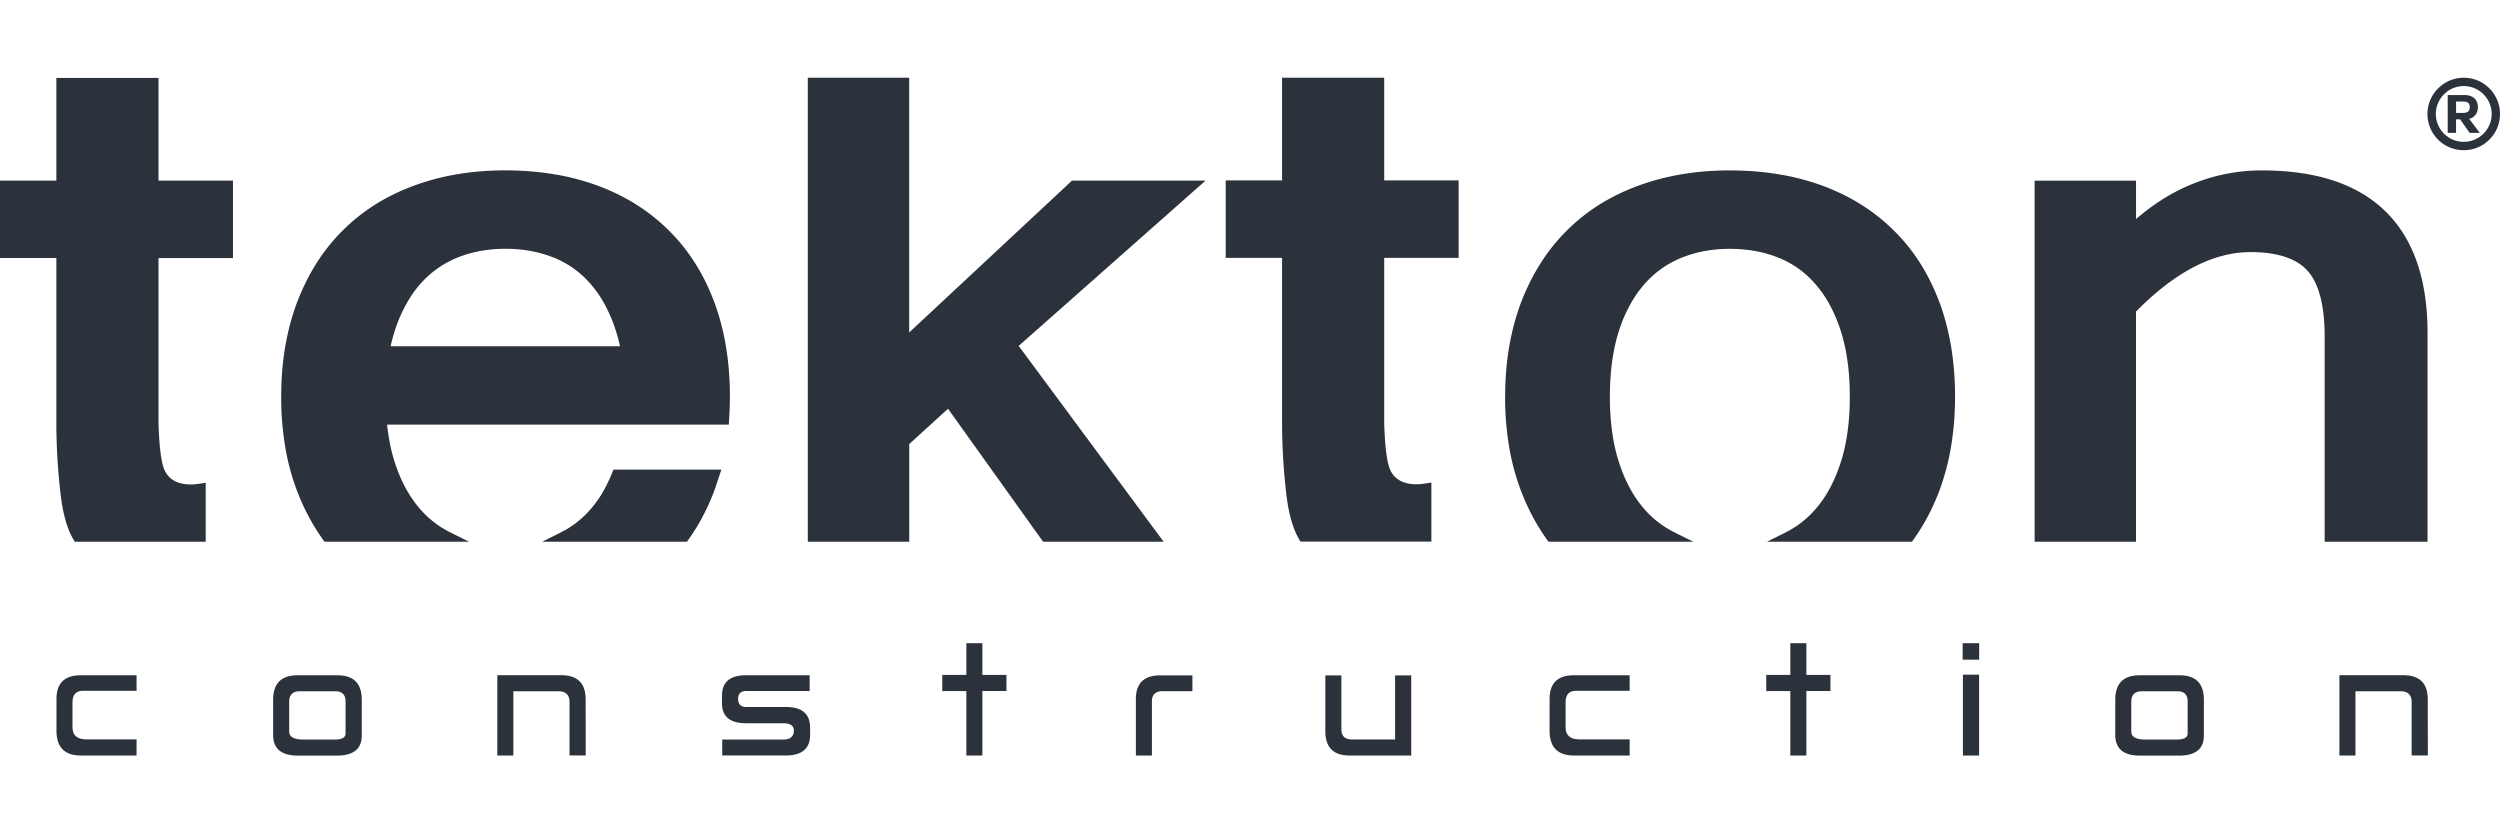
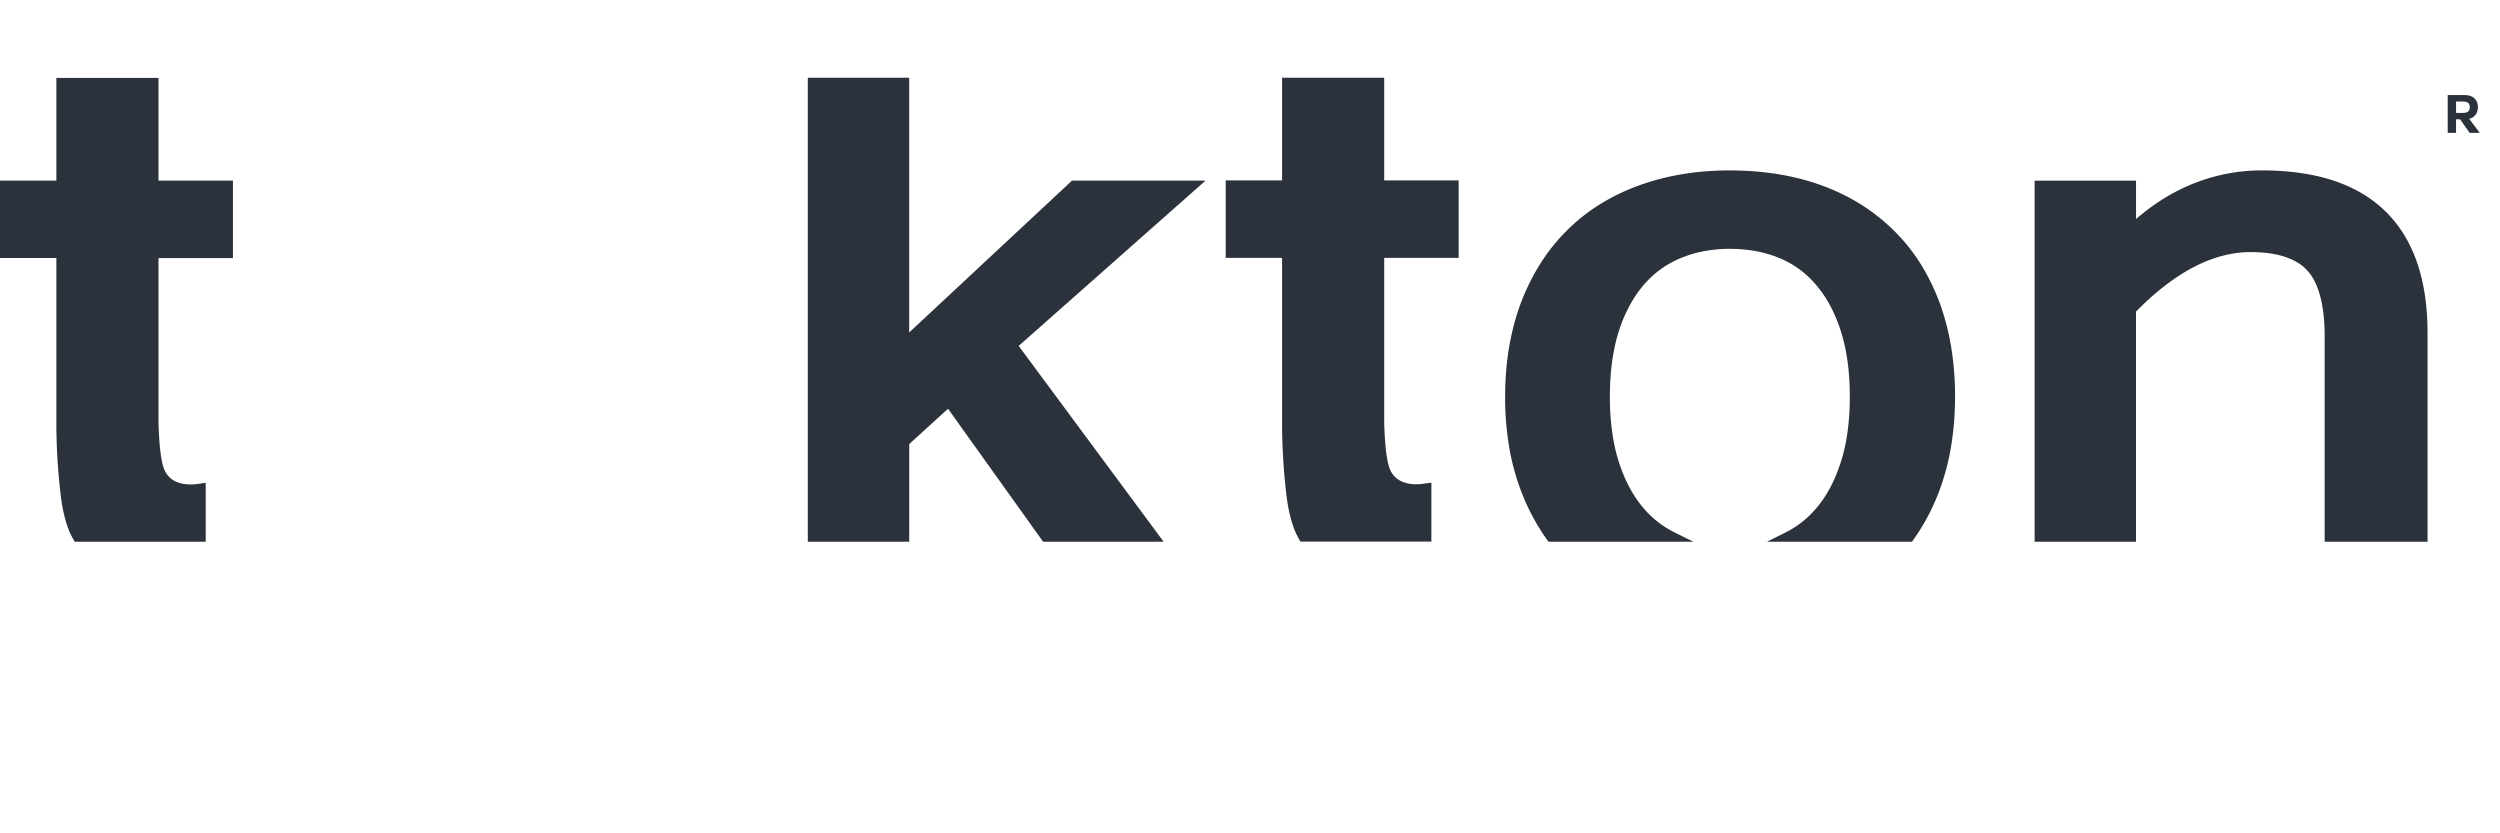
<svg xmlns="http://www.w3.org/2000/svg" width="170.079" height="56.693" viewBox="0 0 170.079 56.693" xml:space="preserve">
-   <path fill="#2B323C" d="M160.246 51.399h-1.092v-5.463h4.367q1.643.01 1.644 1.643l.005 3.815h-1.102v-3.655q-.017-.696-.729-.712h-3.093zm-10.312-3.82v2.469q-.004 1.341-1.658 1.357h-2.733q-1.633-.017-1.638-1.398v-2.428q.015-1.633 1.648-1.638h2.729q1.637 0 1.652 1.638m-1.798-.552h-2.419q-.711.006-.722.697v2.032q-.005.552.945.557h2.152q.734 0 .738-.411v-2.178q.002-.691-.694-.697m-13.489-2.148h-1.123v-1.123h1.123zm-1.107 1.019h1.102v5.501h-1.102zm-11.741.021v-2.163h1.092v2.163h1.638v1.092h-1.638v4.388h-1.092v-4.383h-1.638v-1.097zm-10.93 4.383v1.097h-3.81q-1.633-.01-1.638-1.679v-2.179q.011-1.595 1.632-1.601h3.815v1.056h-3.64q-.711 0-.717.779v1.694q0 .828.946.832zm-19.612-4.355v3.669q.005.686.708.692h2.947v-4.361h1.097v5.452h-4.205q-1.632-.006-1.639-1.638v-3.814zm-13.981 5.452v-3.841q.006-1.607 1.638-1.611h2.209v1.075h-2.037q-.707.004-.719.681v3.696zm-11.533-5.48v-2.163h1.091v2.163h1.638v1.092h-1.638v4.388h-1.091v-4.383h-1.638v-1.097zm-10.66 1.092h-4.326q-.54.006-.54.535 0 .547.545.552h2.709q1.638 0 1.642 1.404v.534q-.025 1.362-1.668 1.362h-4.31v-1.086h4.17q.687-.005.707-.604-.004-.493-.701-.504h-2.548q-1.638 0-1.642-1.341v-.553q.004-1.37 1.642-1.371h4.321zm-20.159 4.388h-1.091v-5.463H38.2q1.643.01 1.643 1.643l.005 3.815h-1.102v-3.655q-.015-.696-.729-.712h-3.093zm-10.312-3.82v2.469q-.004 1.341-1.657 1.357H20.22q-1.633-.017-1.638-1.398v-2.428q.015-1.633 1.648-1.638h2.729q1.639 0 1.653 1.638m-1.798-.552h-2.418q-.711.006-.722.697v2.032q-.004.552.946.557h2.152q.734 0 .738-.411v-2.178q0-.691-.696-.697M9.29 50.302v1.097H5.48q-1.632-.01-1.638-1.679v-2.179q.011-1.595 1.632-1.601H9.29v1.056H5.65q-.711 0-.717.779v1.694q0 .828.946.832zM168.954 6.413a1.89 1.89 0 0 0-2.681 0 1.89 1.89 0 0 0 0 2.682c.343.343.816.555 1.34.555a1.9 1.9 0 0 0 1.341-.555 1.89 1.89 0 0 0 0-2.682m-1.341-1.124c.681 0 1.297.276 1.743.722s.723 1.062.723 1.743-.276 1.297-.723 1.743a2.46 2.46 0 0 1-1.743.722 2.461 2.461 0 0 1-1.742-4.208 2.45 2.45 0 0 1 1.742-.722" />
  <path fill="#2B323C" d="M167.529 6.908c.27 0 .493.05.493.385 0 .328-.224.389-.493.389h-.439v-.774zm.436 1.18c.428-.093.611-.446.611-.795 0-.417-.248-.824-.896-.824h-1.159v2.569h.568v-.921h.277l.647.921h.691l-.72-.95zM5.086 36.855a5.5 5.5 0 0 1-.355-.674q-.44-1.047-.617-2.632a42 42 0 0 1-.28-4.768V17.554H0v-5.268h3.834V5.301h6.949v6.985h5.065v5.269h-5.065v11.228q.078 2.544.437 3.254c.308.618.903.923 1.785.923q.235 0 .76-.081c.093-.018.172-.026.229-.026v4.004H5.086zm83.386-.013a5.4 5.4 0 0 1-.354-.674q-.44-1.048-.617-2.632a42 42 0 0 1-.28-4.768V17.542h-3.834v-5.268h3.834V5.289h6.948v6.985h5.065v5.268h-5.065V28.77q.077 2.544.436 3.254c.309.618.903.923 1.785.923q.234 0 .76-.081.141-.028.229-.027v4.005h-8.907zm56.845-21.94q.5-.43 1.012-.804 1.155-.84 2.392-1.397l.008-.003q.371-.165.691-.287h.002q.356-.136.702-.244a12.4 12.4 0 0 1 3.749-.574q5.573 0 8.423 2.796 2.853 2.8 2.854 8.273v14.193h-6.999V22.916q0-1.638-.31-2.787-.292-1.079-.85-1.705l-.004-.002a3.1 3.1 0 0 0-.723-.586h-.003q-1.155-.683-3.146-.685v.002h-.002v-.002q-1.936.001-3.911 1.04-.33.173-.653.371-1.607.981-3.234 2.638v15.656h-6.897V12.289h6.9v2.613zM117.7 11.593h.008v.002q1.747.001 3.311.263.296.05.509.091 1.301.257 2.481.693 1.412.523 2.627 1.288a13 13 0 0 1 2.215 1.763l.002.002.001.001a12.4 12.4 0 0 1 1.785 2.22q.762 1.206 1.299 2.635l.003.007.005.008q.137.366.273.813.133.428.235.839c.364 1.46.552 3.049.552 4.761q-.001 1.801-.276 3.422a16.3 16.3 0 0 1-.821 3.058h-.001v.007a17 17 0 0 1-.504 1.166 14 14 0 0 1-1.332 2.223h-9.86l1.256-.628.003-.001v-.003a7 7 0 0 0 .645-.366 6.6 6.6 0 0 0 1.438-1.272l.003-.003q.537-.626.949-1.398.419-.786.725-1.739l.002-.007q.084-.256.158-.54.073-.273.135-.568.32-1.5.319-3.349 0-2.55-.614-4.465a10.5 10.5 0 0 0-.725-1.73 7.7 7.7 0 0 0-.949-1.397l-.004-.006-.001.001a7 7 0 0 0-.618-.642 6.5 6.5 0 0 0-1.896-1.192l.001-.001-.004-.001a8 8 0 0 0-1.579-.462 9.6 9.6 0 0 0-1.756-.155h-.007v-.003a9.5 9.5 0 0 0-2.021.212q-.677.15-1.304.406v.001l-.003.001-.005.002q-.231.096-.408.183a8 8 0 0 0-.388.209l-.002-.002a6.7 6.7 0 0 0-1.738 1.445l-.002.003-.003.002a7 7 0 0 0-.289.361 7 7 0 0 0-.272.384 9.6 9.6 0 0 0-1.12 2.38l-.003.008a11 11 0 0 0-.293 1.111v.003q-.319 1.504-.319 3.343h-.002v.01a17.4 17.4 0 0 0 .212 2.763q.15.903.405 1.691.303.946.73 1.736.418.78.954 1.401l.011.012.002.002-.002.001q.123.143.249.272.129.134.271.267a6.6 6.6 0 0 0 1.576 1.089l1.271.631h-9.852l-.026-.036a13 13 0 0 1-.346-.493 14.5 14.5 0 0 1-1.458-2.829l-.001.001a15.7 15.7 0 0 1-.843-3.07 20.3 20.3 0 0 1-.279-3.448v-.008h.003q.002-1.798.274-3.39.032-.194.099-.519.27-1.335.722-2.524l.003-.006q.551-1.425 1.326-2.643a12.7 12.7 0 0 1 1.79-2.223l.003-.003a12.6 12.6 0 0 1 2.219-1.759 14 14 0 0 1 2.627-1.272v.001h.001l.002-.003a16 16 0 0 1 1.634-.501q2.15-.538 4.602-.537M70.965 36.855l-6.469-9.047-2.639 2.402v6.645h-6.901V5.289h6.898v17.329l10.874-10.142.204-.19h9.086l-1.392 1.231-11.323 10.016 9.551 12.903.309.419z" />
-   <path fill-rule="evenodd" clip-rule="evenodd" fill="#2B323C" d="M48.768 32.875a9 9 0 0 1-.204.581v-.001.007a15 15 0 0 1-.502 1.167 13.7 13.7 0 0 1-1.331 2.226h-9.844l1.264-.632.001-.001v-.003a6 6 0 0 0 .644-.366 6.6 6.6 0 0 0 1.434-1.272l.003-.002q.39-.458.722-1.007.333-.554.598-1.187l.183-.436h7.34zm-3.39-3.989H26.334l.033.278q.155 1.244.486 2.276.303.945.728 1.735.42.779.952 1.402l.011.011.002.002-.001.001q.142.165.246.273l.001-.001q.13.135.271.267a6.6 6.6 0 0 0 1.573 1.089l1.274.635h-9.833l-.031-.04a14.5 14.5 0 0 1-1.798-3.322l-.001.001a15.7 15.7 0 0 1-.84-3.071 20.5 20.5 0 0 1-.278-3.446v-.008h.002q.001-1.799.273-3.39.036-.214.098-.519.268-1.333.72-2.524l.003-.005q.553-1.436 1.32-2.643a12.7 12.7 0 0 1 1.788-2.226l.001.002a12.6 12.6 0 0 1 2.211-1.758q1.209-.758 2.624-1.275l.003-.003a16 16 0 0 1 1.626-.501q2.145-.537 4.594-.537h.008v.003a20 20 0 0 1 3.809.354q1.298.256 2.474.693 1.411.523 2.621 1.288 1.21.766 2.21 1.764l.001.001.001.001a12.5 12.5 0 0 1 1.78 2.22q.761 1.207 1.296 2.635l.002.006.006.011q.14.378.273.81.128.418.234.842c.363 1.459.55 3.047.55 4.758a26 26 0 0 1-.036 1.244l-.038.667zm-18.803-5.327h15.603l-.033-.154a11 11 0 0 0-.244-.894 10.6 10.6 0 0 0-.722-1.73 7.8 7.8 0 0 0-.946-1.397l-.004-.006-.001.001a7 7 0 0 0-.616-.642h-.002a6.5 6.5 0 0 0-1.888-1.192l-.004-.002a9 9 0 0 0-.864-.296 9 9 0 0 0-2.459-.32h-.006v-.002a9.5 9.5 0 0 0-2.015.212q-.675.15-1.3.406l-.002.001-.005.003a6.7 6.7 0 0 0-2.529 1.836l-.002.003-.003.002a8 8 0 0 0-.289.358 8 8 0 0 0-.271.387 9.7 9.7 0 0 0-1.118 2.38l-.002.007h-.003l-.073.241-.068.251q-.074.265-.134.547" />
</svg>